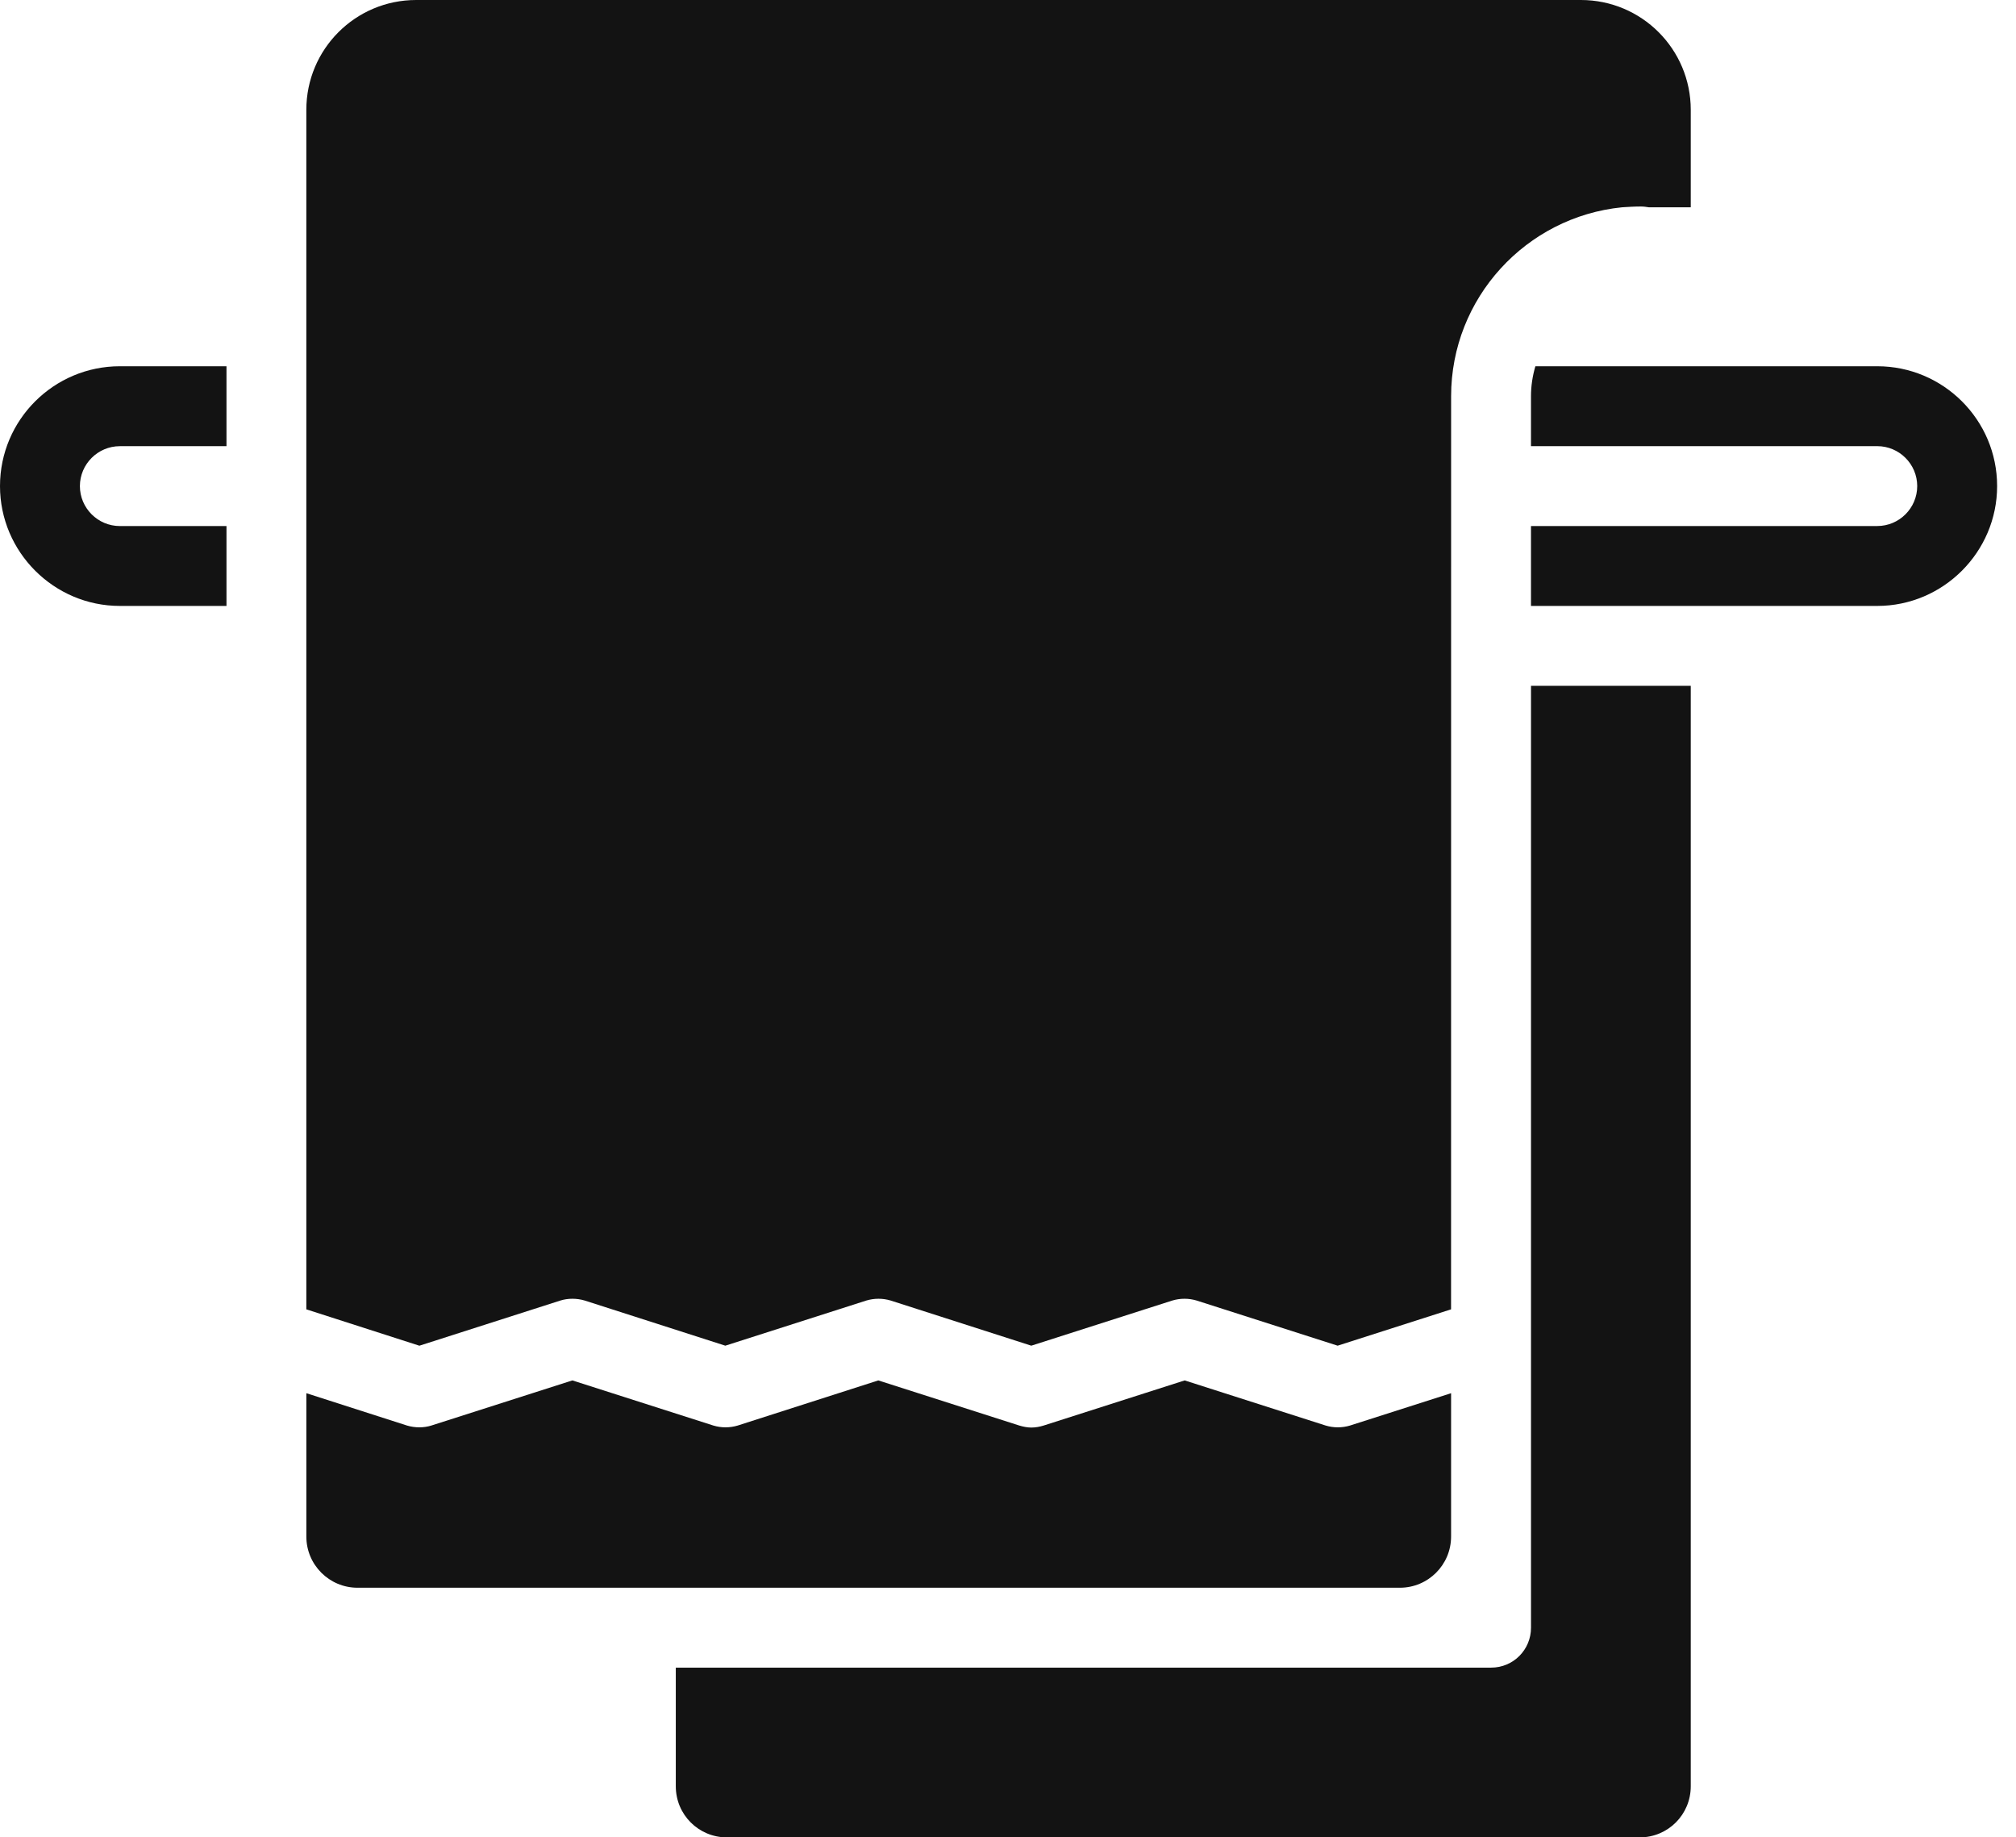
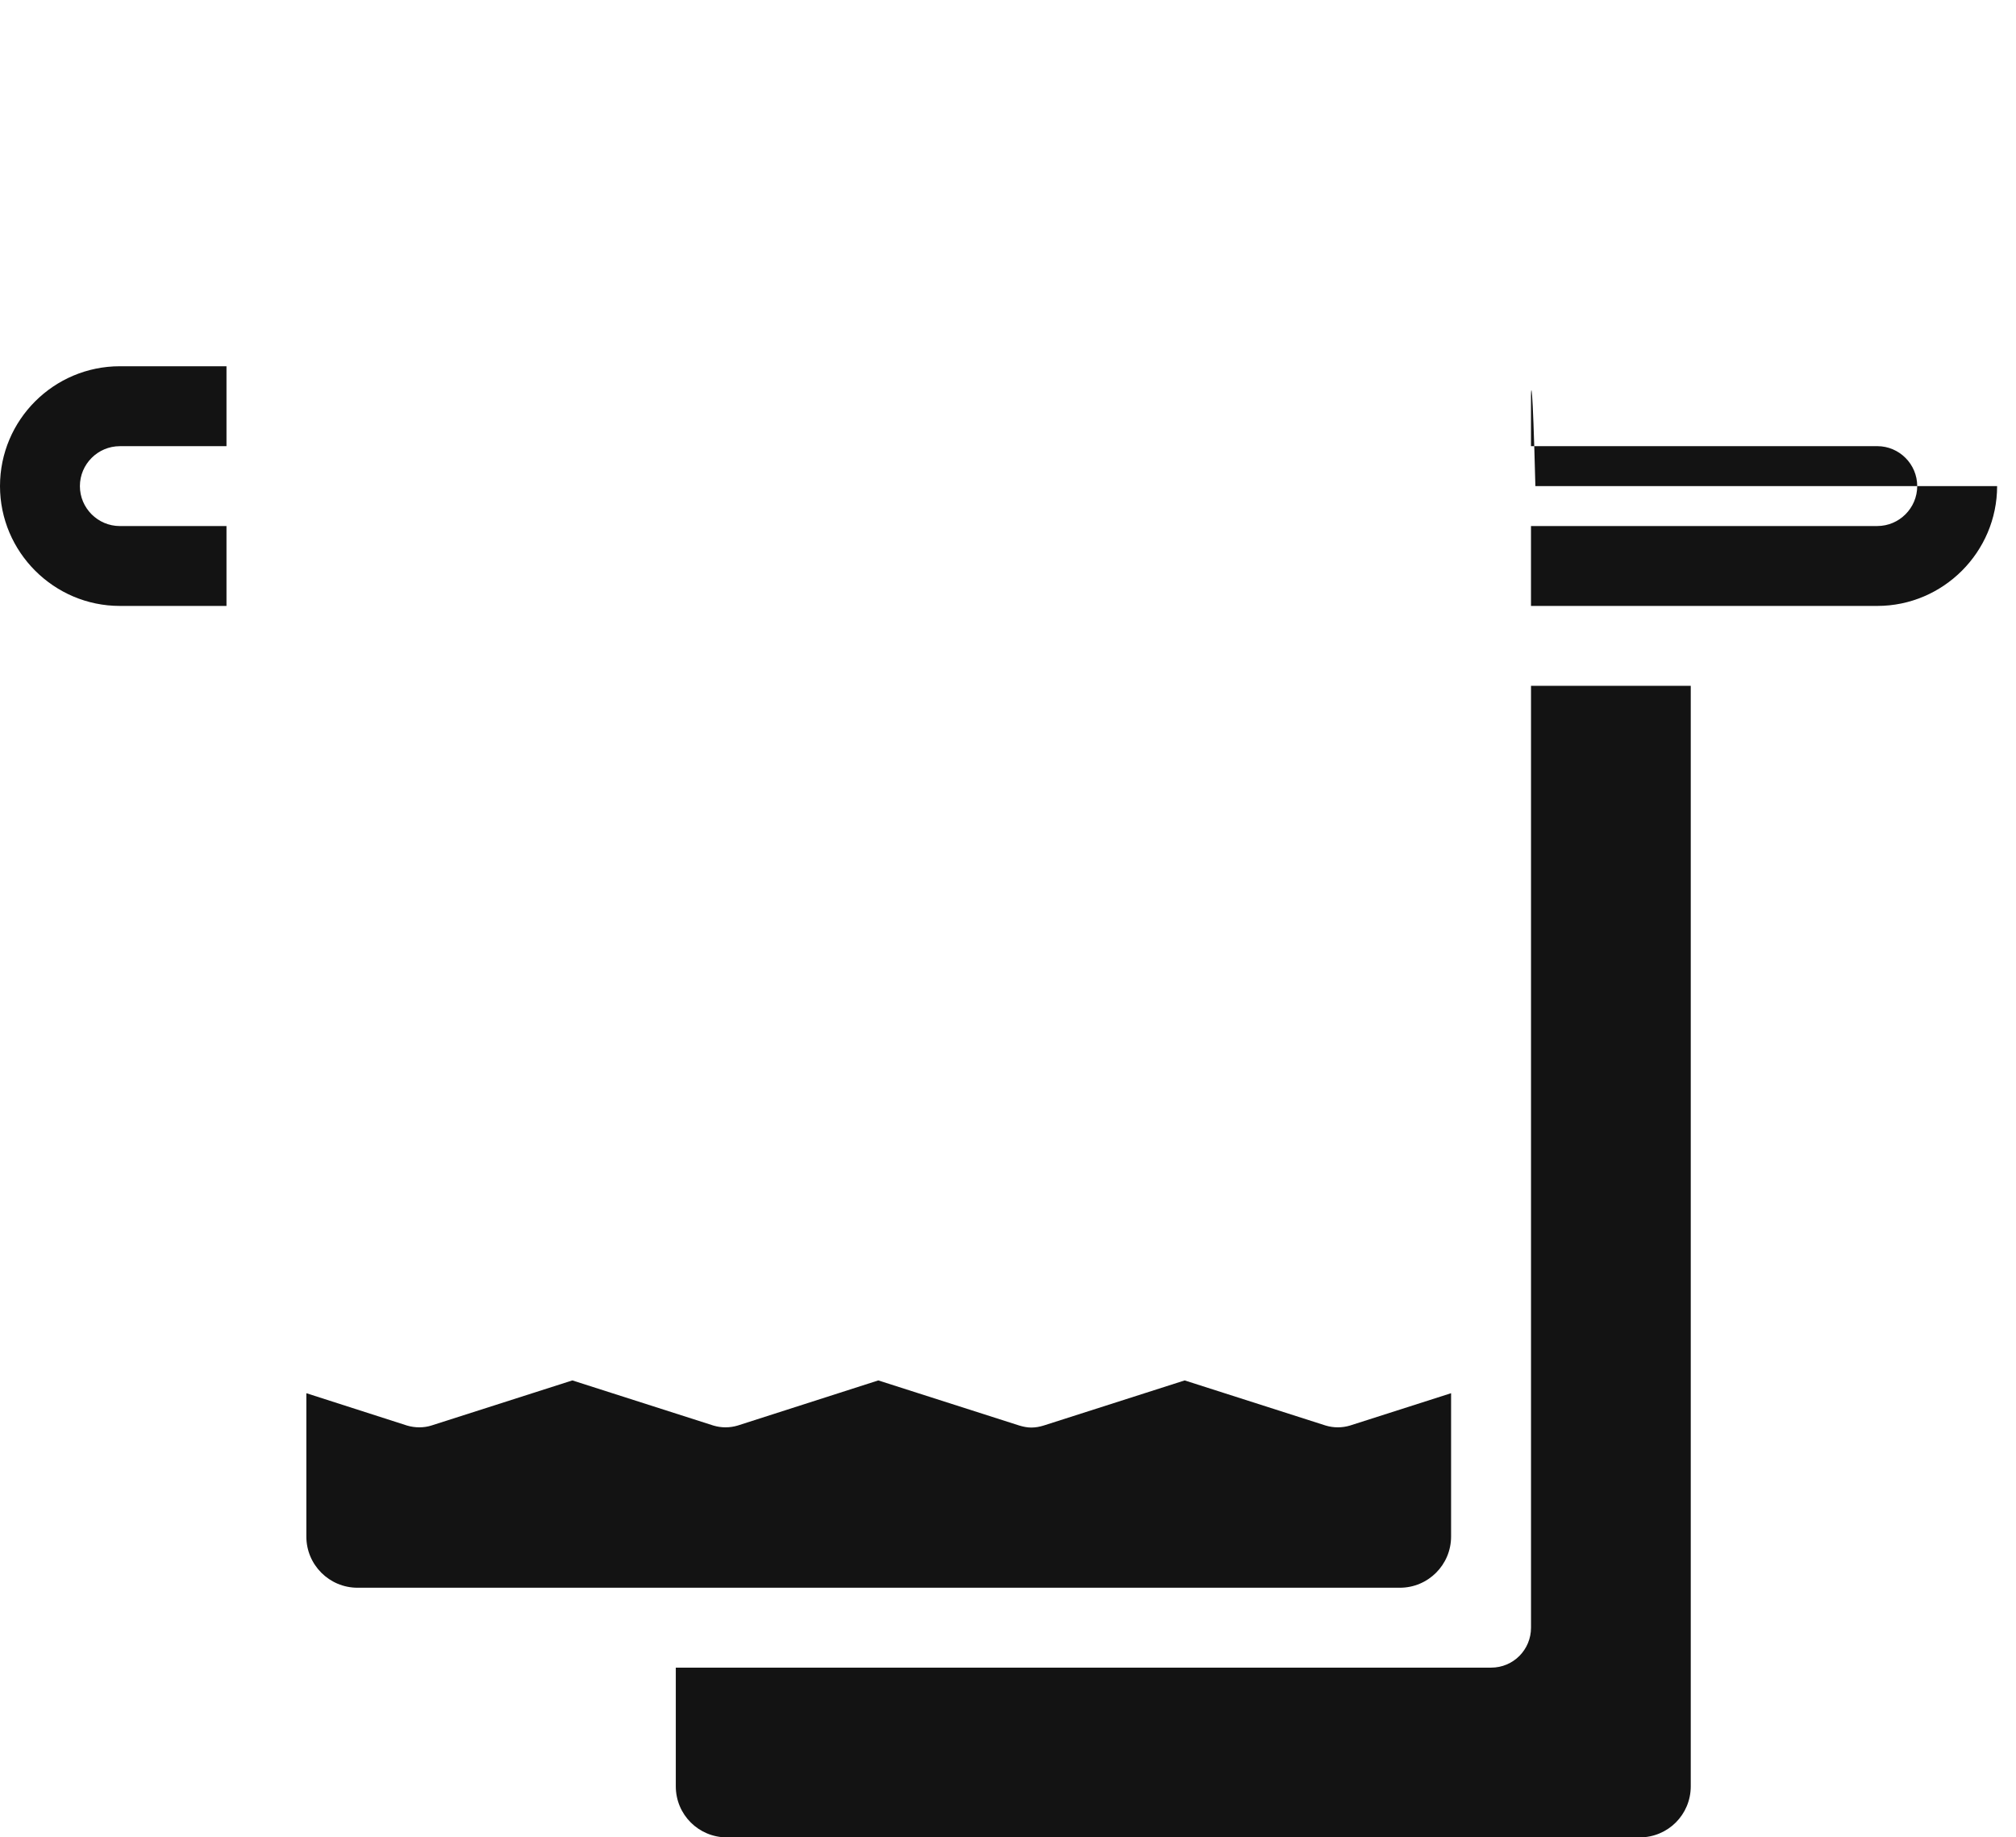
<svg xmlns="http://www.w3.org/2000/svg" width="79" height="72" viewBox="0 0 79 72" fill="none">
  <path d="M4.696 23.744H8.875V20.613L4.696 20.614C3.835 20.614 3.131 19.91 3.131 19.049C3.131 18.188 3.835 17.484 4.696 17.484H8.875V14.353L4.696 14.352C2.113 14.352 0 16.45 0 19.048C0 21.631 2.113 23.744 4.696 23.744Z" fill="#131313" />
-   <path d="M59.994 15.527V17.483H73.564C74.425 17.483 75.129 18.187 75.129 19.048C75.129 19.909 74.425 20.613 73.564 20.613H59.994V23.744H73.564C76.147 23.744 78.26 21.631 78.26 19.048C78.26 16.45 76.147 14.352 73.564 14.352H60.166C60.056 14.729 59.994 15.12 59.994 15.527H59.994Z" fill="#131313" />
-   <path d="M21.959 50.963C22.257 50.87 22.601 50.87 22.914 50.963L28.423 52.732L33.948 50.963C34.261 50.87 34.59 50.87 34.903 50.963L40.413 52.732L45.938 50.963C46.251 50.87 46.58 50.87 46.892 50.963L52.417 52.732L56.862 51.308L56.864 15.527C56.864 11.676 59.806 8.499 63.563 8.123C63.813 8.107 64.048 8.092 64.298 8.092C64.408 8.092 64.518 8.107 64.611 8.123H66.255V4.305C66.255 1.925 64.33 0 61.95 0H16.308C13.929 0 12.004 1.925 12.004 4.305V51.308L16.434 52.733L21.959 50.963Z" fill="#131313" />
+   <path d="M59.994 15.527V17.483H73.564C74.425 17.483 75.129 18.187 75.129 19.048C75.129 19.909 74.425 20.613 73.564 20.613H59.994V23.744H73.564C76.147 23.744 78.26 21.631 78.26 19.048H60.166C60.056 14.729 59.994 15.12 59.994 15.527H59.994Z" fill="#131313" />
  <path d="M14.01 62.217H54.857C55.965 62.217 56.863 61.318 56.863 60.211V54.594L52.903 55.861C52.59 55.955 52.261 55.955 51.948 55.861L46.423 54.093L40.898 55.861C40.742 55.909 40.585 55.94 40.413 55.94C40.256 55.94 40.1 55.908 39.943 55.861L34.418 54.093L28.909 55.861C28.596 55.955 28.267 55.955 27.954 55.861L22.429 54.093L16.904 55.861C16.607 55.955 16.262 55.955 15.949 55.861L12.005 54.594V60.211C12.004 61.318 12.902 62.217 14.01 62.217H14.01Z" fill="#131313" />
  <path d="M66.255 69.996V26.875H59.995V63.783C59.995 64.644 59.306 65.348 58.43 65.348H26.482V69.997C26.482 71.108 27.375 72 28.486 72H64.252C65.363 72 66.255 71.108 66.255 69.997V69.996Z" fill="#131313" />
</svg>